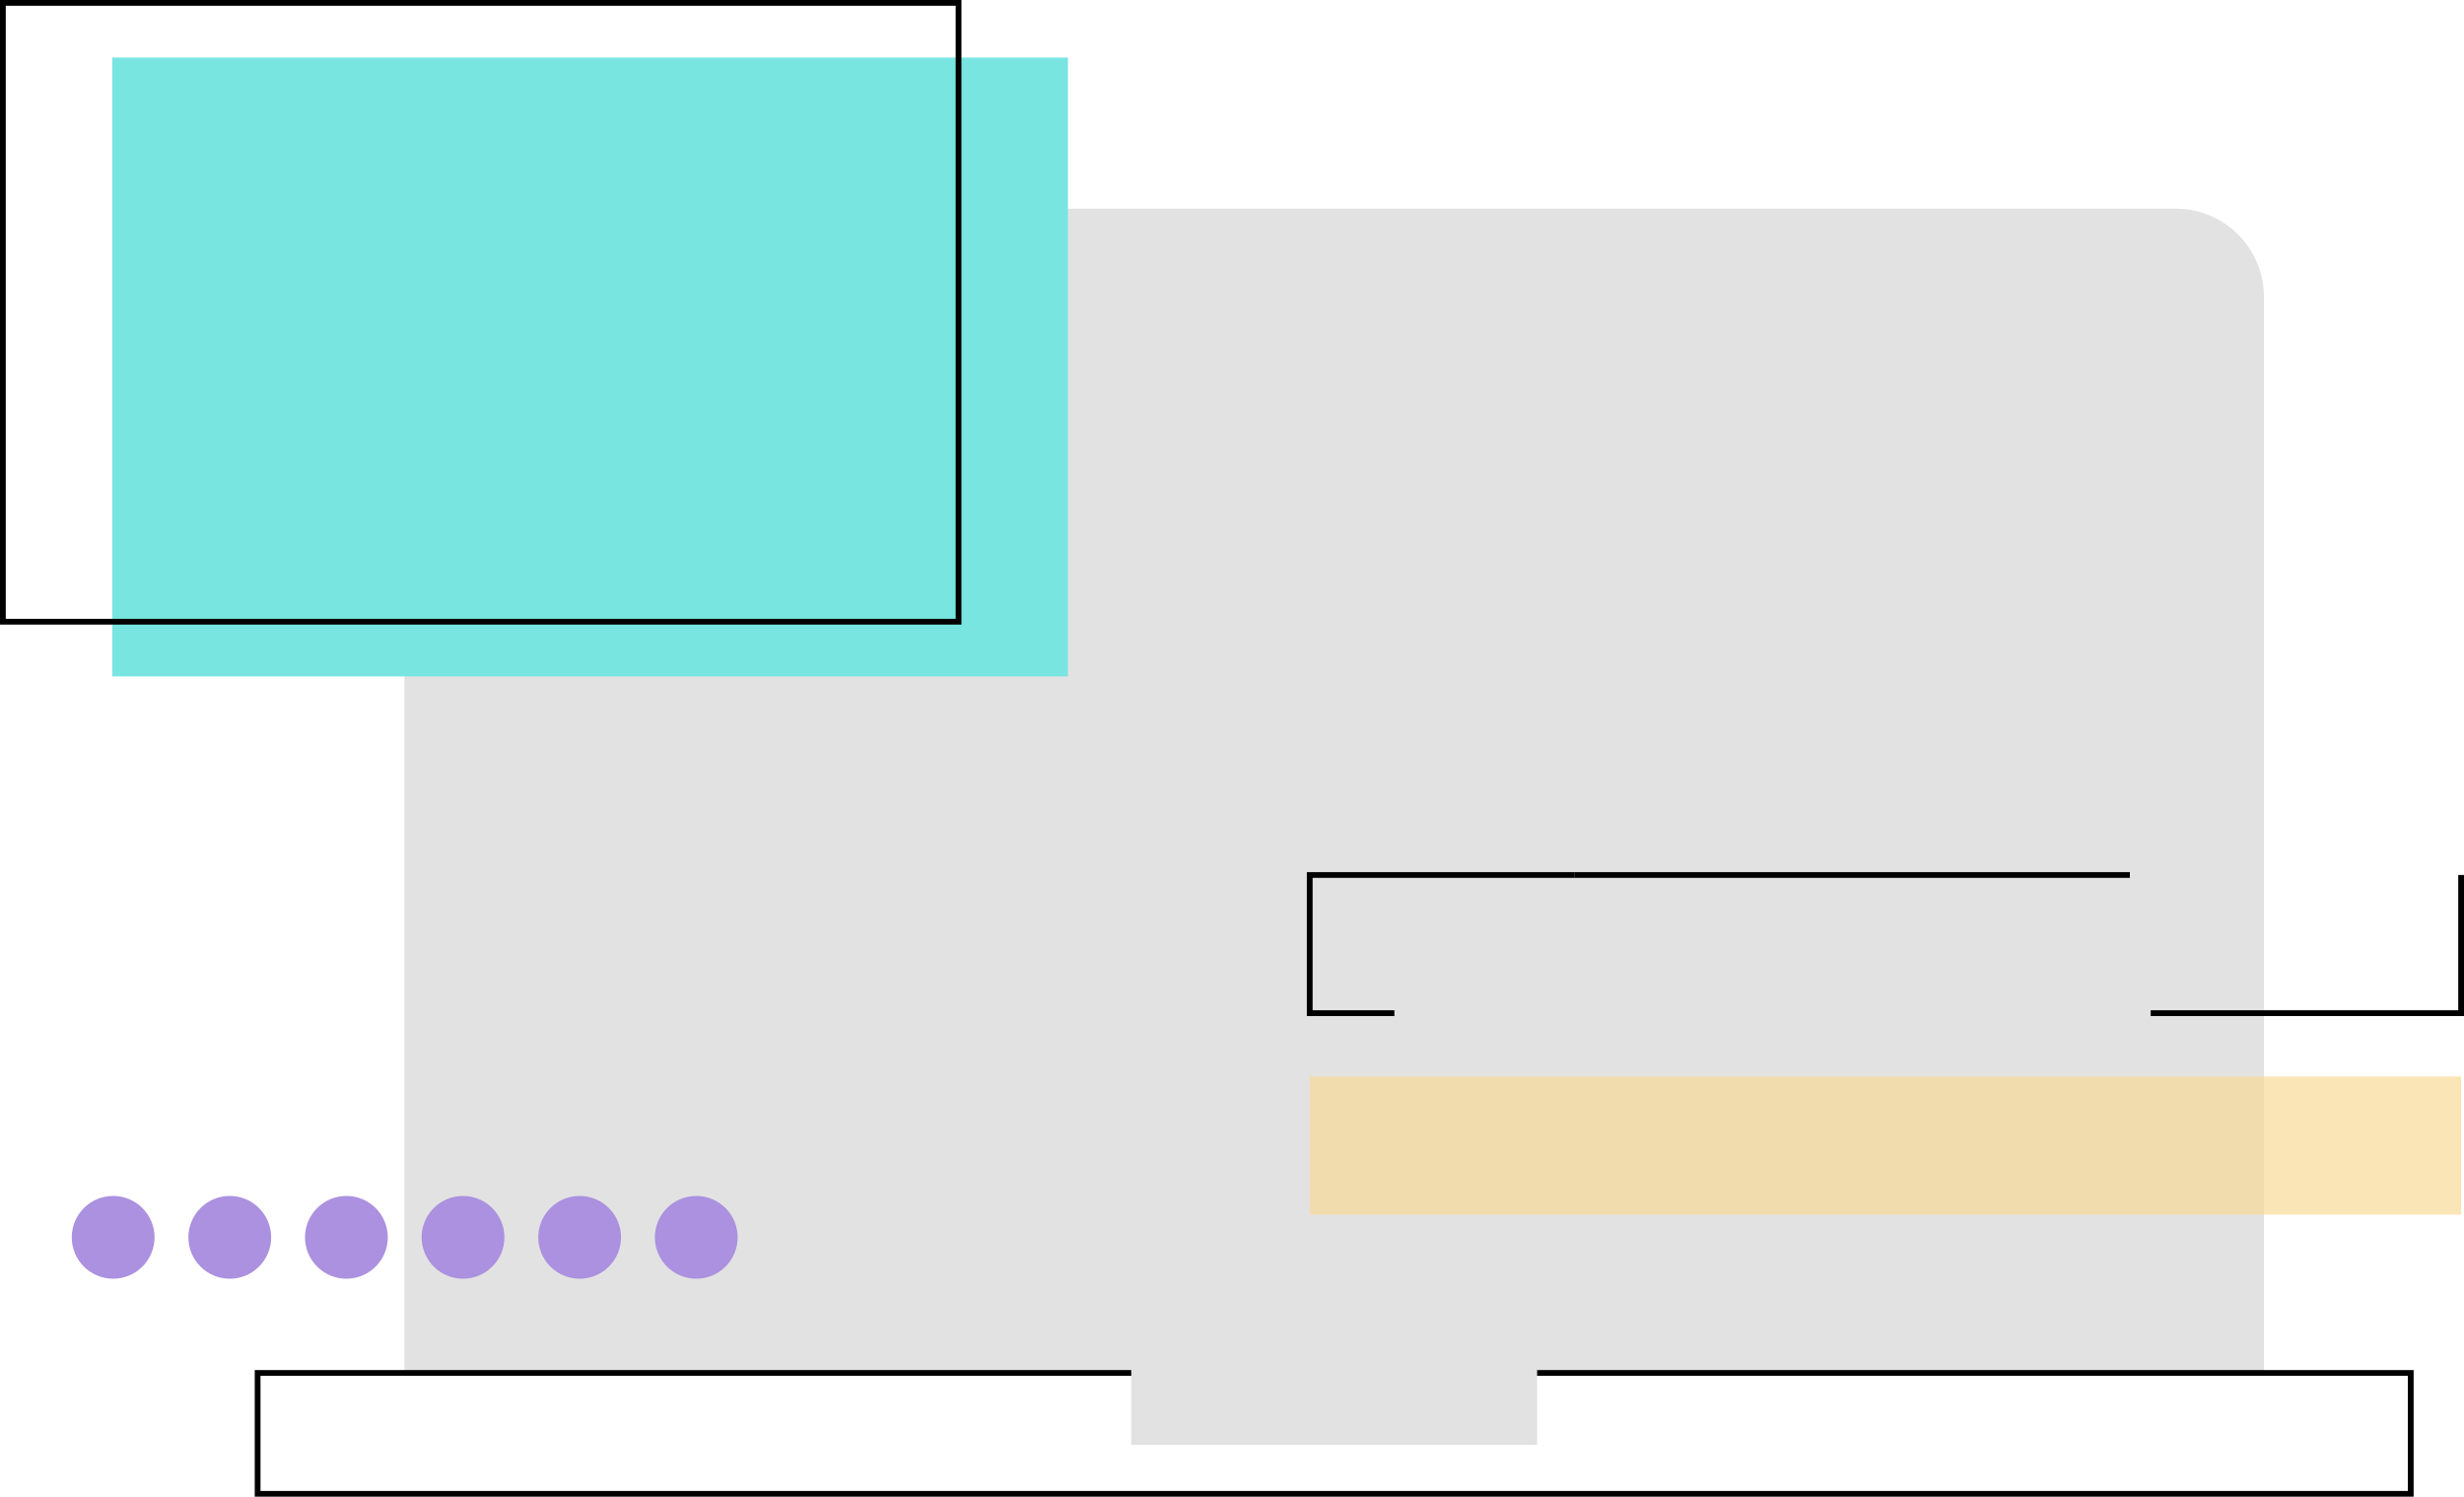
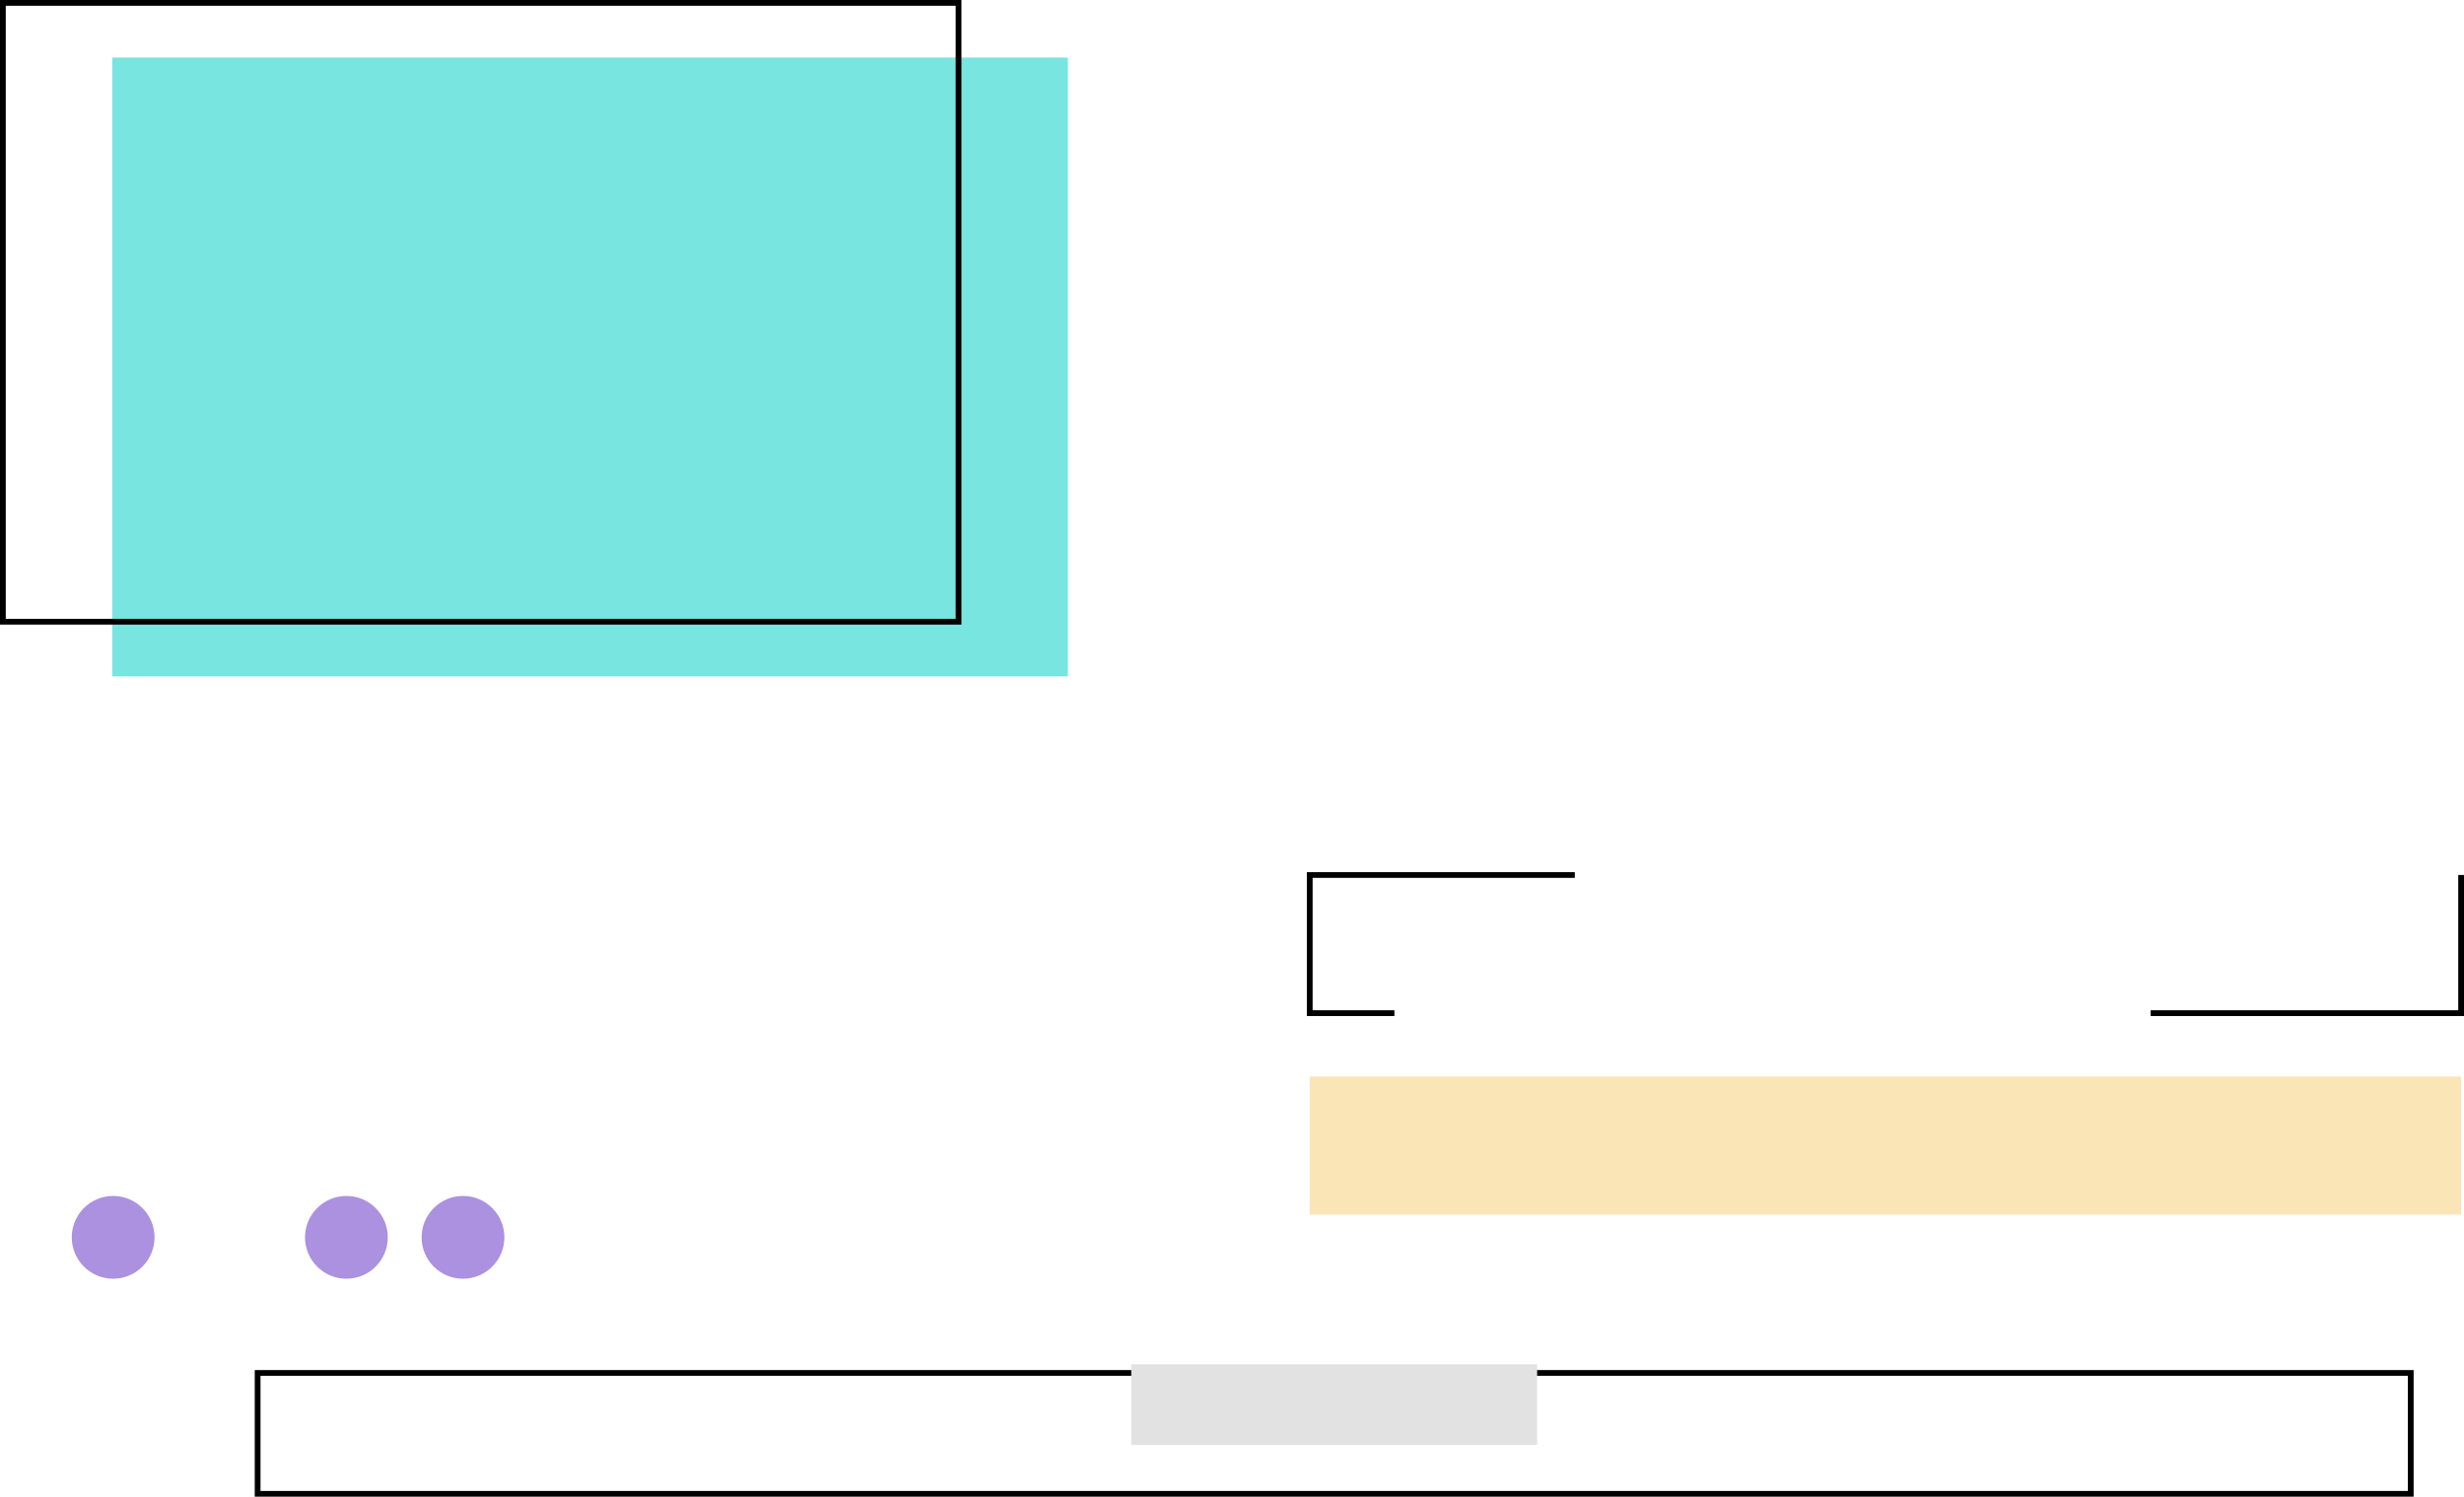
<svg xmlns="http://www.w3.org/2000/svg" viewBox="0 0 856 520">
  <defs>
    <style>.cls-1{fill:#e2e2e2;}.cls-2{fill:#ab91df;}.cls-3{fill:none;stroke:#000;stroke-miterlimit:10;stroke-width:2px;}.cls-4{fill:#78e5e1;}.cls-5{fill:#f8da96;opacity:0.68;}</style>
  </defs>
  <title>macbook</title>
  <g id="Layer_2" data-name="Layer 2">
    <g id="Layer_1-2" data-name="Layer 1">
-       <path class="cls-1" d="M171.14,72.5H755.86a30.64,30.64,0,0,1,30.64,30.64V477.5a0,0,0,0,1,0,0h-646a0,0,0,0,1,0,0V103.14A30.64,30.64,0,0,1,171.14,72.5Z" />
      <circle class="cls-2" cx="39.31" cy="429.89" r="14.38" />
-       <circle class="cls-2" cx="79.82" cy="429.89" r="14.38" />
      <circle class="cls-2" cx="120.34" cy="429.89" r="14.38" />
      <circle class="cls-2" cx="160.85" cy="429.89" r="14.38" />
-       <circle class="cls-2" cx="201.37" cy="429.89" r="14.38" />
-       <circle class="cls-2" cx="241.88" cy="429.89" r="14.38" />
      <rect class="cls-3" x="89.5" y="477" width="748" height="42" />
      <rect class="cls-4" x="39" y="20" width="332" height="215" />
      <rect class="cls-5" x="455" y="374" width="400" height="48" />
      <polyline class="cls-3" points="484.42 352 455 352 455 304 547.09 304" />
      <polyline class="cls-3" points="855 304 855 352 747.15 352" />
-       <line class="cls-3" x1="547.09" y1="304" x2="739.92" y2="304" />
      <rect class="cls-3" x="1" y="1" width="332" height="215" />
      <rect class="cls-1" x="393" y="474" width="141" height="28" />
    </g>
  </g>
</svg>